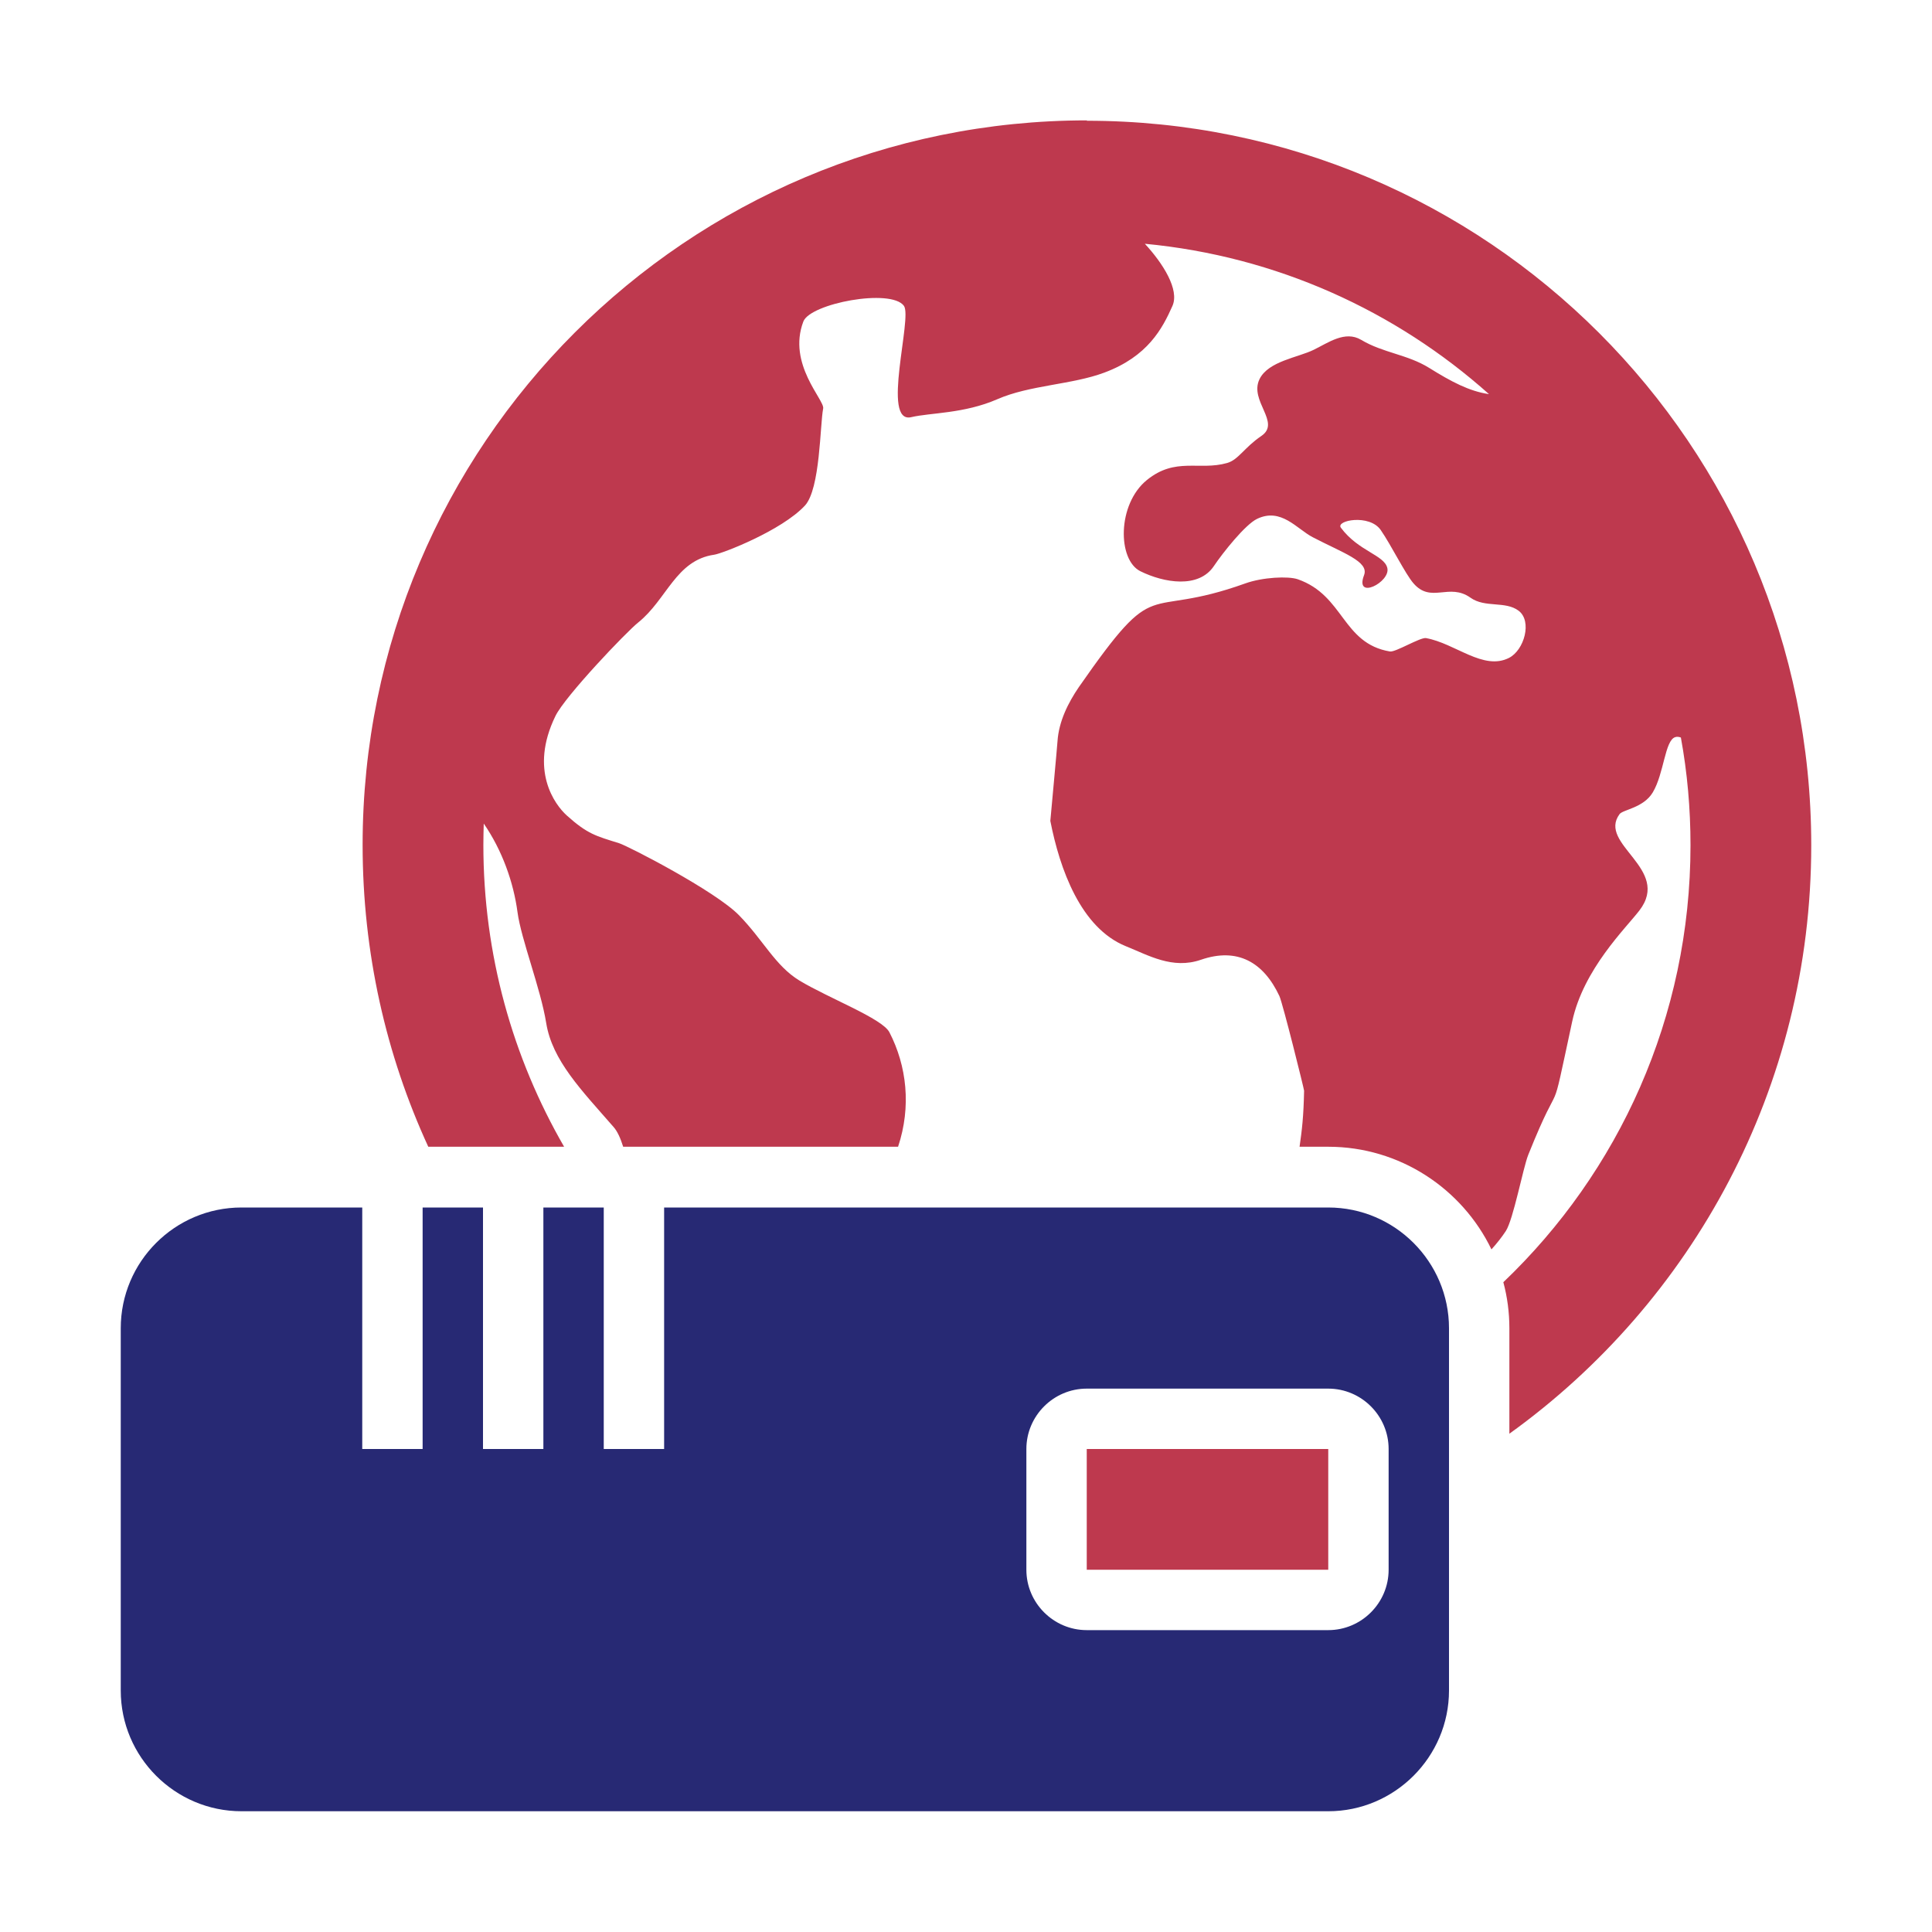
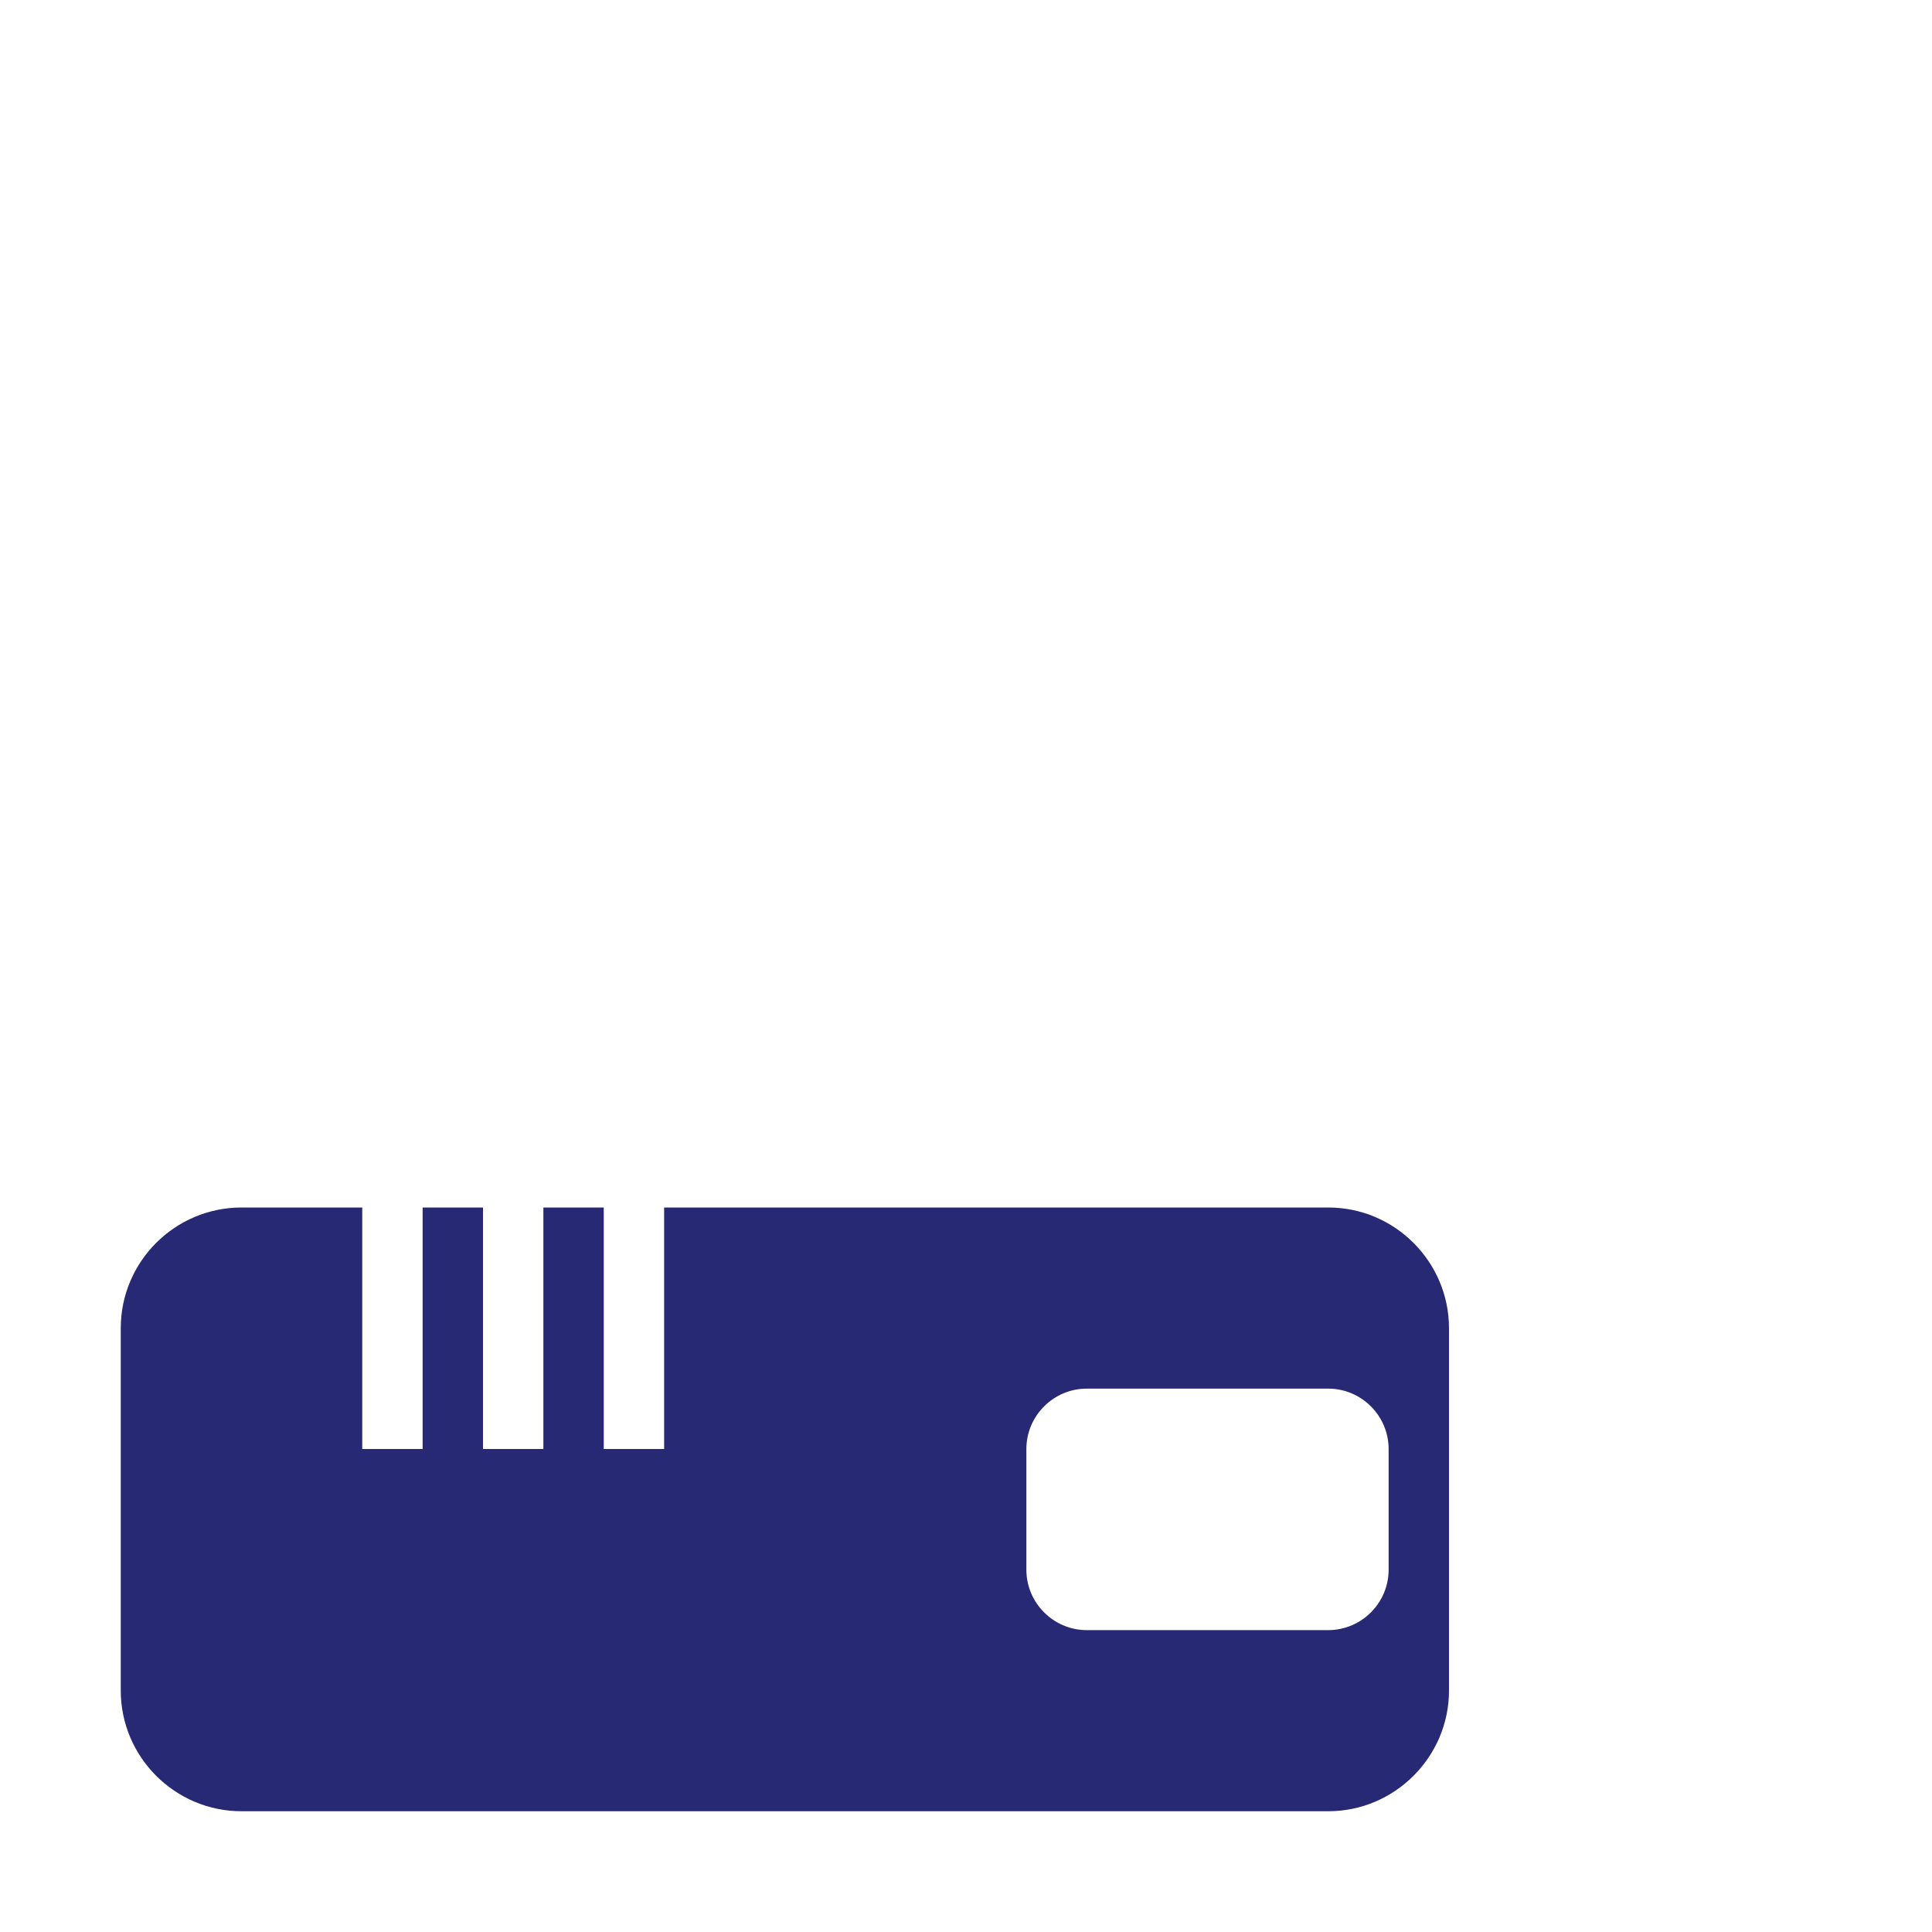
<svg xmlns="http://www.w3.org/2000/svg" xml:space="preserve" width="1024px" height="1024px" shape-rendering="geometricPrecision" text-rendering="geometricPrecision" image-rendering="optimizeQuality" fill-rule="evenodd" clip-rule="evenodd" viewBox="0 0 10240 10240">
  <title>modem_earth icon</title>
  <desc>modem_earth icon from the IconExperience.com O-Collection. Copyright by INCORS GmbH (www.incors.com).</desc>
-   <path id="curve2" fill="#BE394E" d="M5760,7680 7040,7680 7040,8320 5760,8320z" />
  <path id="curve1" fill="#272974" d="M1280 6400l640 0 0 1280 320 0 0 -1280 320 0 0 1280 320 0 0 -1280 320 0 0 1280 320 0 0 -1280 3520 0c353,0 640,288 640,640l0 1920c0,352 -288,640 -640,640l-5760 0c-352,0 -640,-287 -640,-640l0 -1920c0,-353 287,-640 640,-640zm4480 960l1280 0c176,0 320,144 320,320l0 640c0,176 -144,320 -320,320l-1280 0c-176,0 -320,-144 -320,-320l0 -640c0,-176 144,-320 320,-320z" />
-   <path id="curve0" fill="#BE394E" d="M5760 640c2121,0 3840,1719 3840,3840 0,1285 -631,2422 -1600,3119l0 -559c0,-84 -11,-166 -32,-244 611,-583 992,-1405 992,-2316 0,-195 -17,-385 -51,-571 -11,-4 -21,-5 -30,-2 -55,17 -59,193 -119,293 -49,82 -158,91 -176,115 -118,160 276,289 105,511 -73,95 -296,310 -356,588 -127,591 -43,234 -233,707 -28,71 -79,343 -119,404 -21,32 -47,65 -76,97 -155,-321 -485,-544 -865,-544l-152 0c13,-92 21,-157 24,-297 0,-8 -113,-463 -131,-502 -84,-179 -222,-259 -416,-192 -151,52 -278,-24 -398,-72 -239,-97 -350,-409 -400,-664 0,-1 37,-401 38,-422 7,-106 57,-205 113,-287 429,-616 329,-351 883,-550 92,-33 227,-39 277,-22 247,86 235,340 489,383 29,5 161,-76 191,-71 156,28 304,174 440,105 81,-41 124,-195 51,-250 -70,-53 -178,-14 -255,-69 -114,-81 -208,32 -302,-76 -43,-49 -118,-202 -174,-283 -60,-86 -240,-51 -211,-12 93,125 229,144 246,213 19,75 -175,174 -123,38 27,-72 -112,-117 -273,-201 -84,-44 -167,-158 -294,-97 -63,30 -182,180 -229,250 -81,121 -265,89 -389,28 -122,-59 -125,-355 34,-484 152,-123 277,-48 425,-90 60,-17 91,-82 181,-143 107,-72 -66,-186 -9,-302 47,-95 204,-114 287,-155 78,-38 166,-103 251,-53 117,70 245,77 361,149 117,73 213,124 317,139 -494,-441 -1126,-731 -1824,-797 95,103 185,243 146,330 -53,119 -130,267 -361,353 -171,64 -396,66 -567,141 -177,77 -354,71 -456,95 -161,38 7,-527 -39,-590 -69,-94 -496,-13 -533,83 -86,226 114,417 105,461 -17,86 -15,427 -97,515 -124,133 -438,254 -480,260 -204,29 -251,237 -403,359 -64,51 -388,391 -439,496 -140,287 -3,470 60,527 110,99 155,109 277,147 48,15 510,253 636,382 128,131 192,268 320,346 156,94 439,201 477,274 92,178 117,394 46,607l-1457 0c-14,-45 -31,-83 -52,-106 -169,-194 -324,-351 -356,-550 -29,-181 -133,-444 -152,-587 -21,-158 -81,-328 -179,-470 -1,38 -2,75 -2,113 0,583 156,1129 428,1600l-720 0c-224,-487 -348,-1029 -348,-1600 0,-2121 1719,-3840 3840,-3840z" />
</svg>